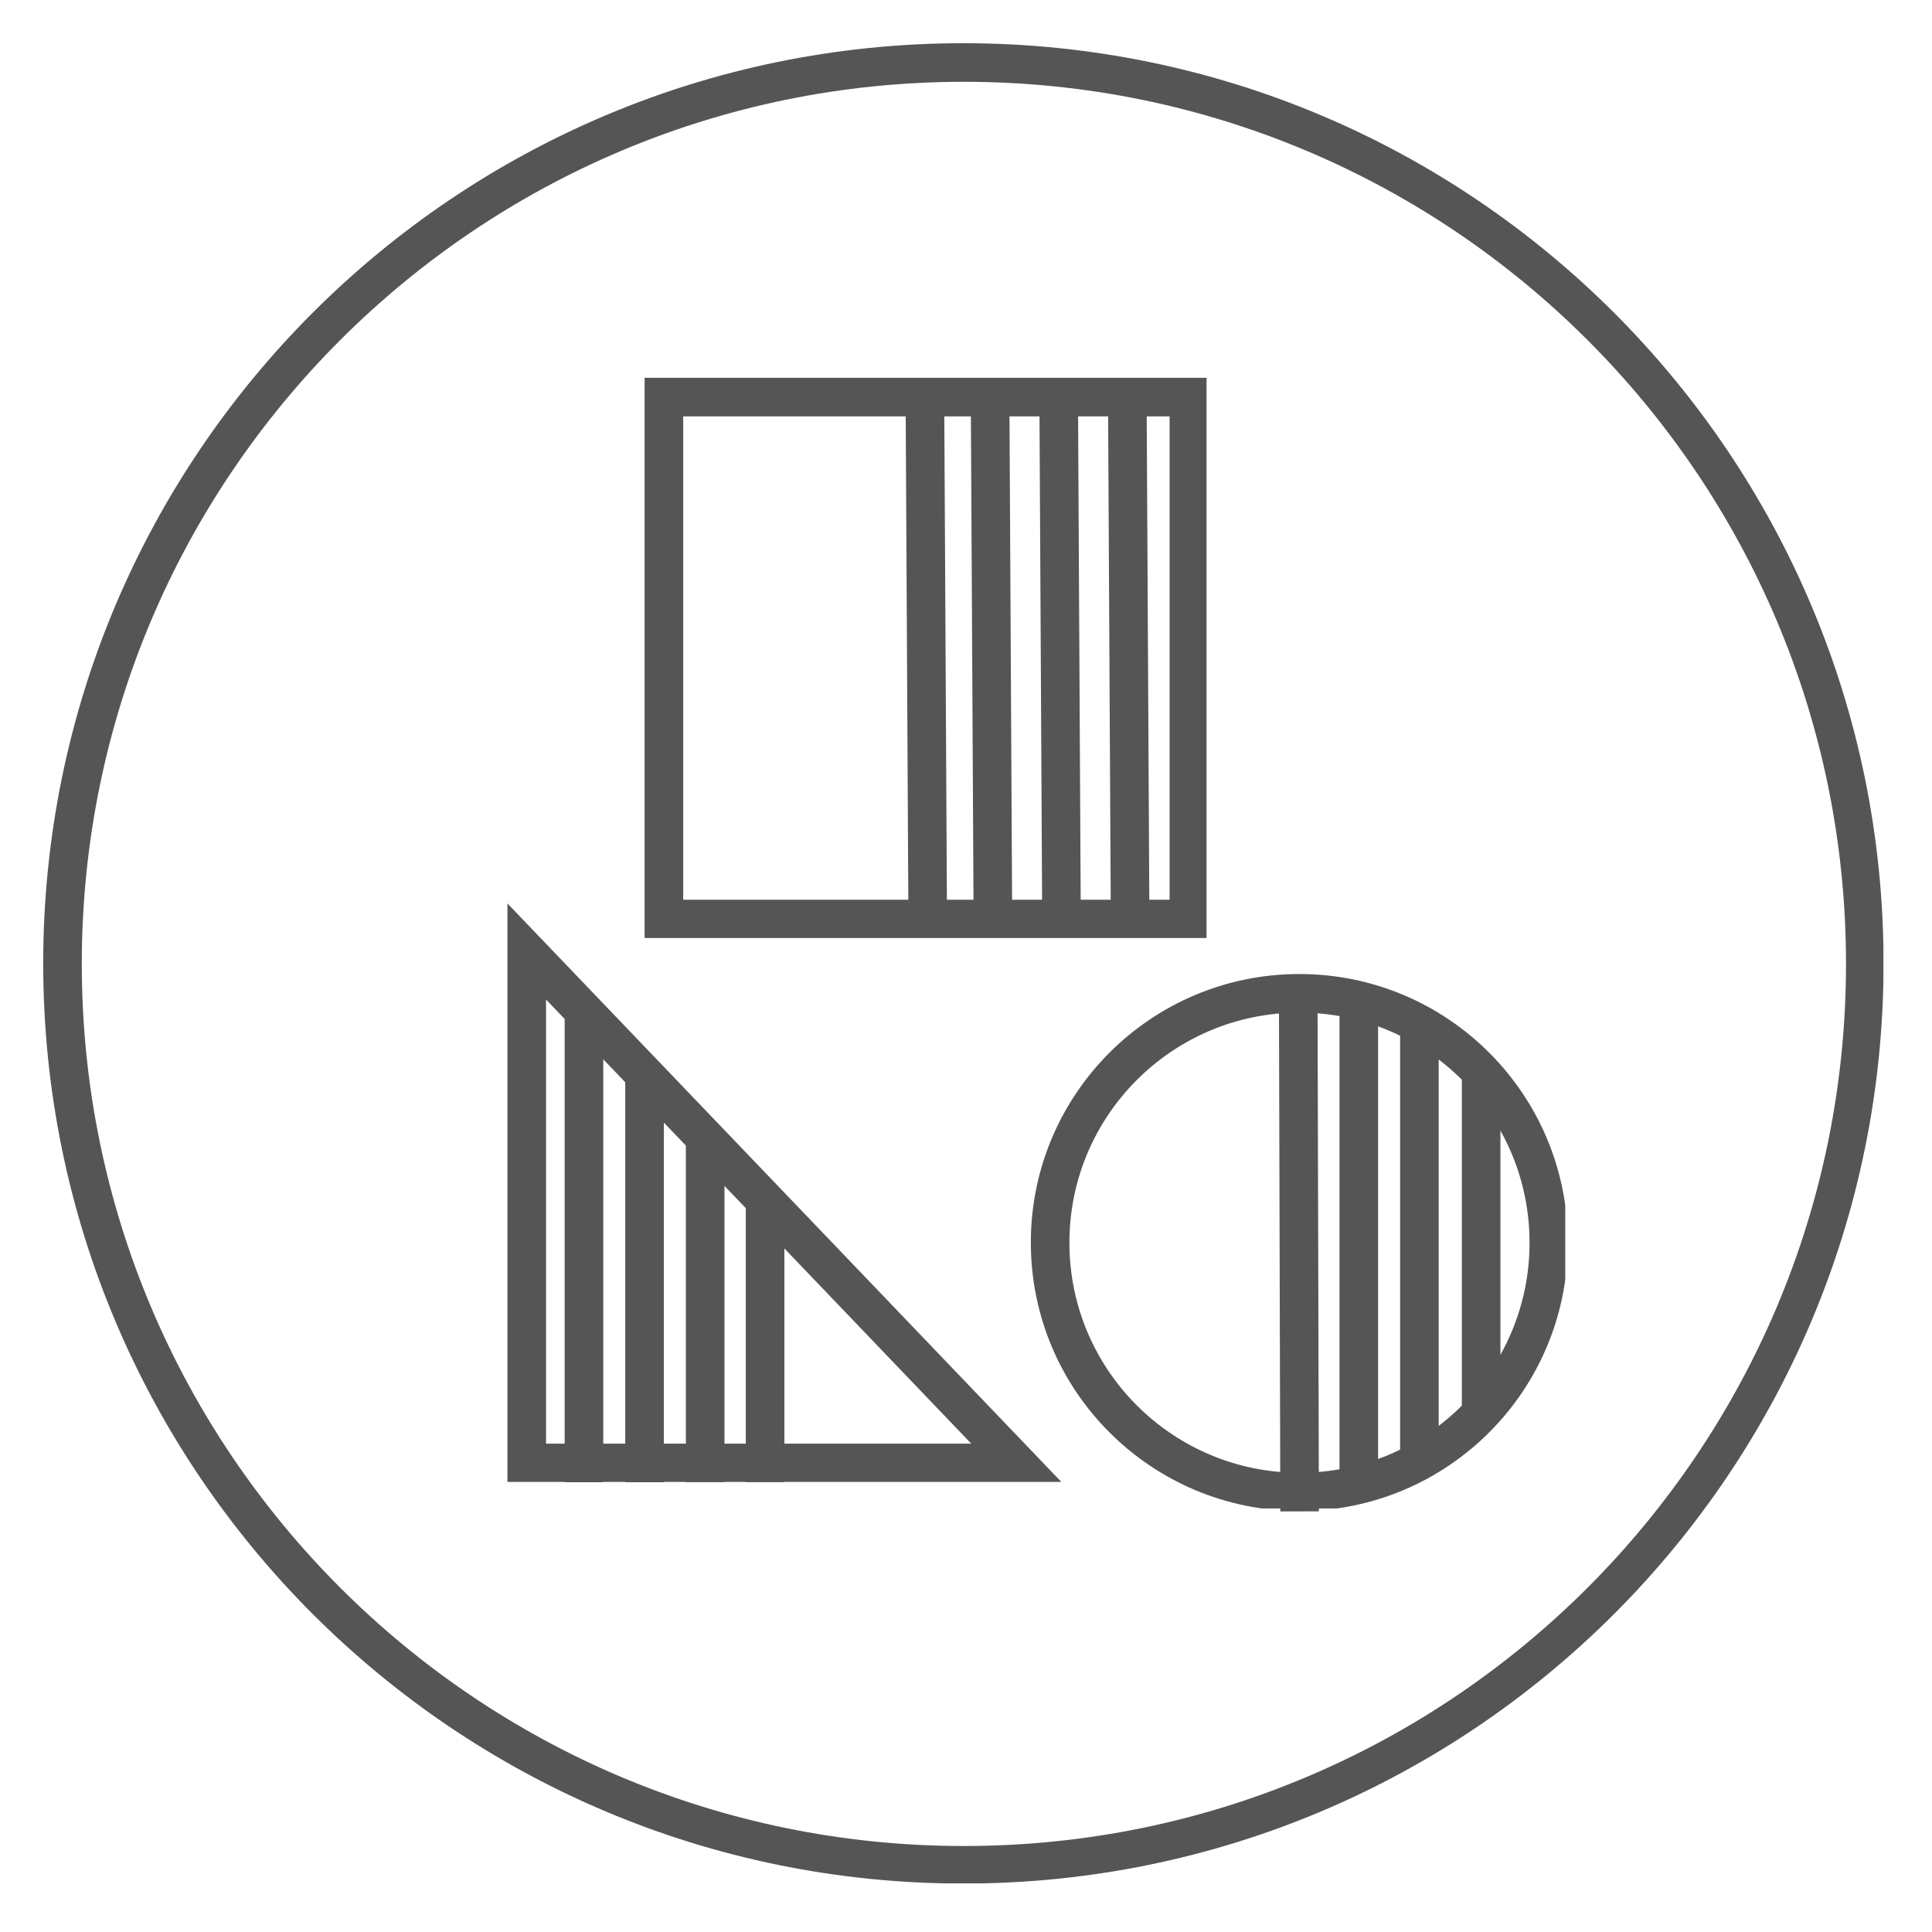
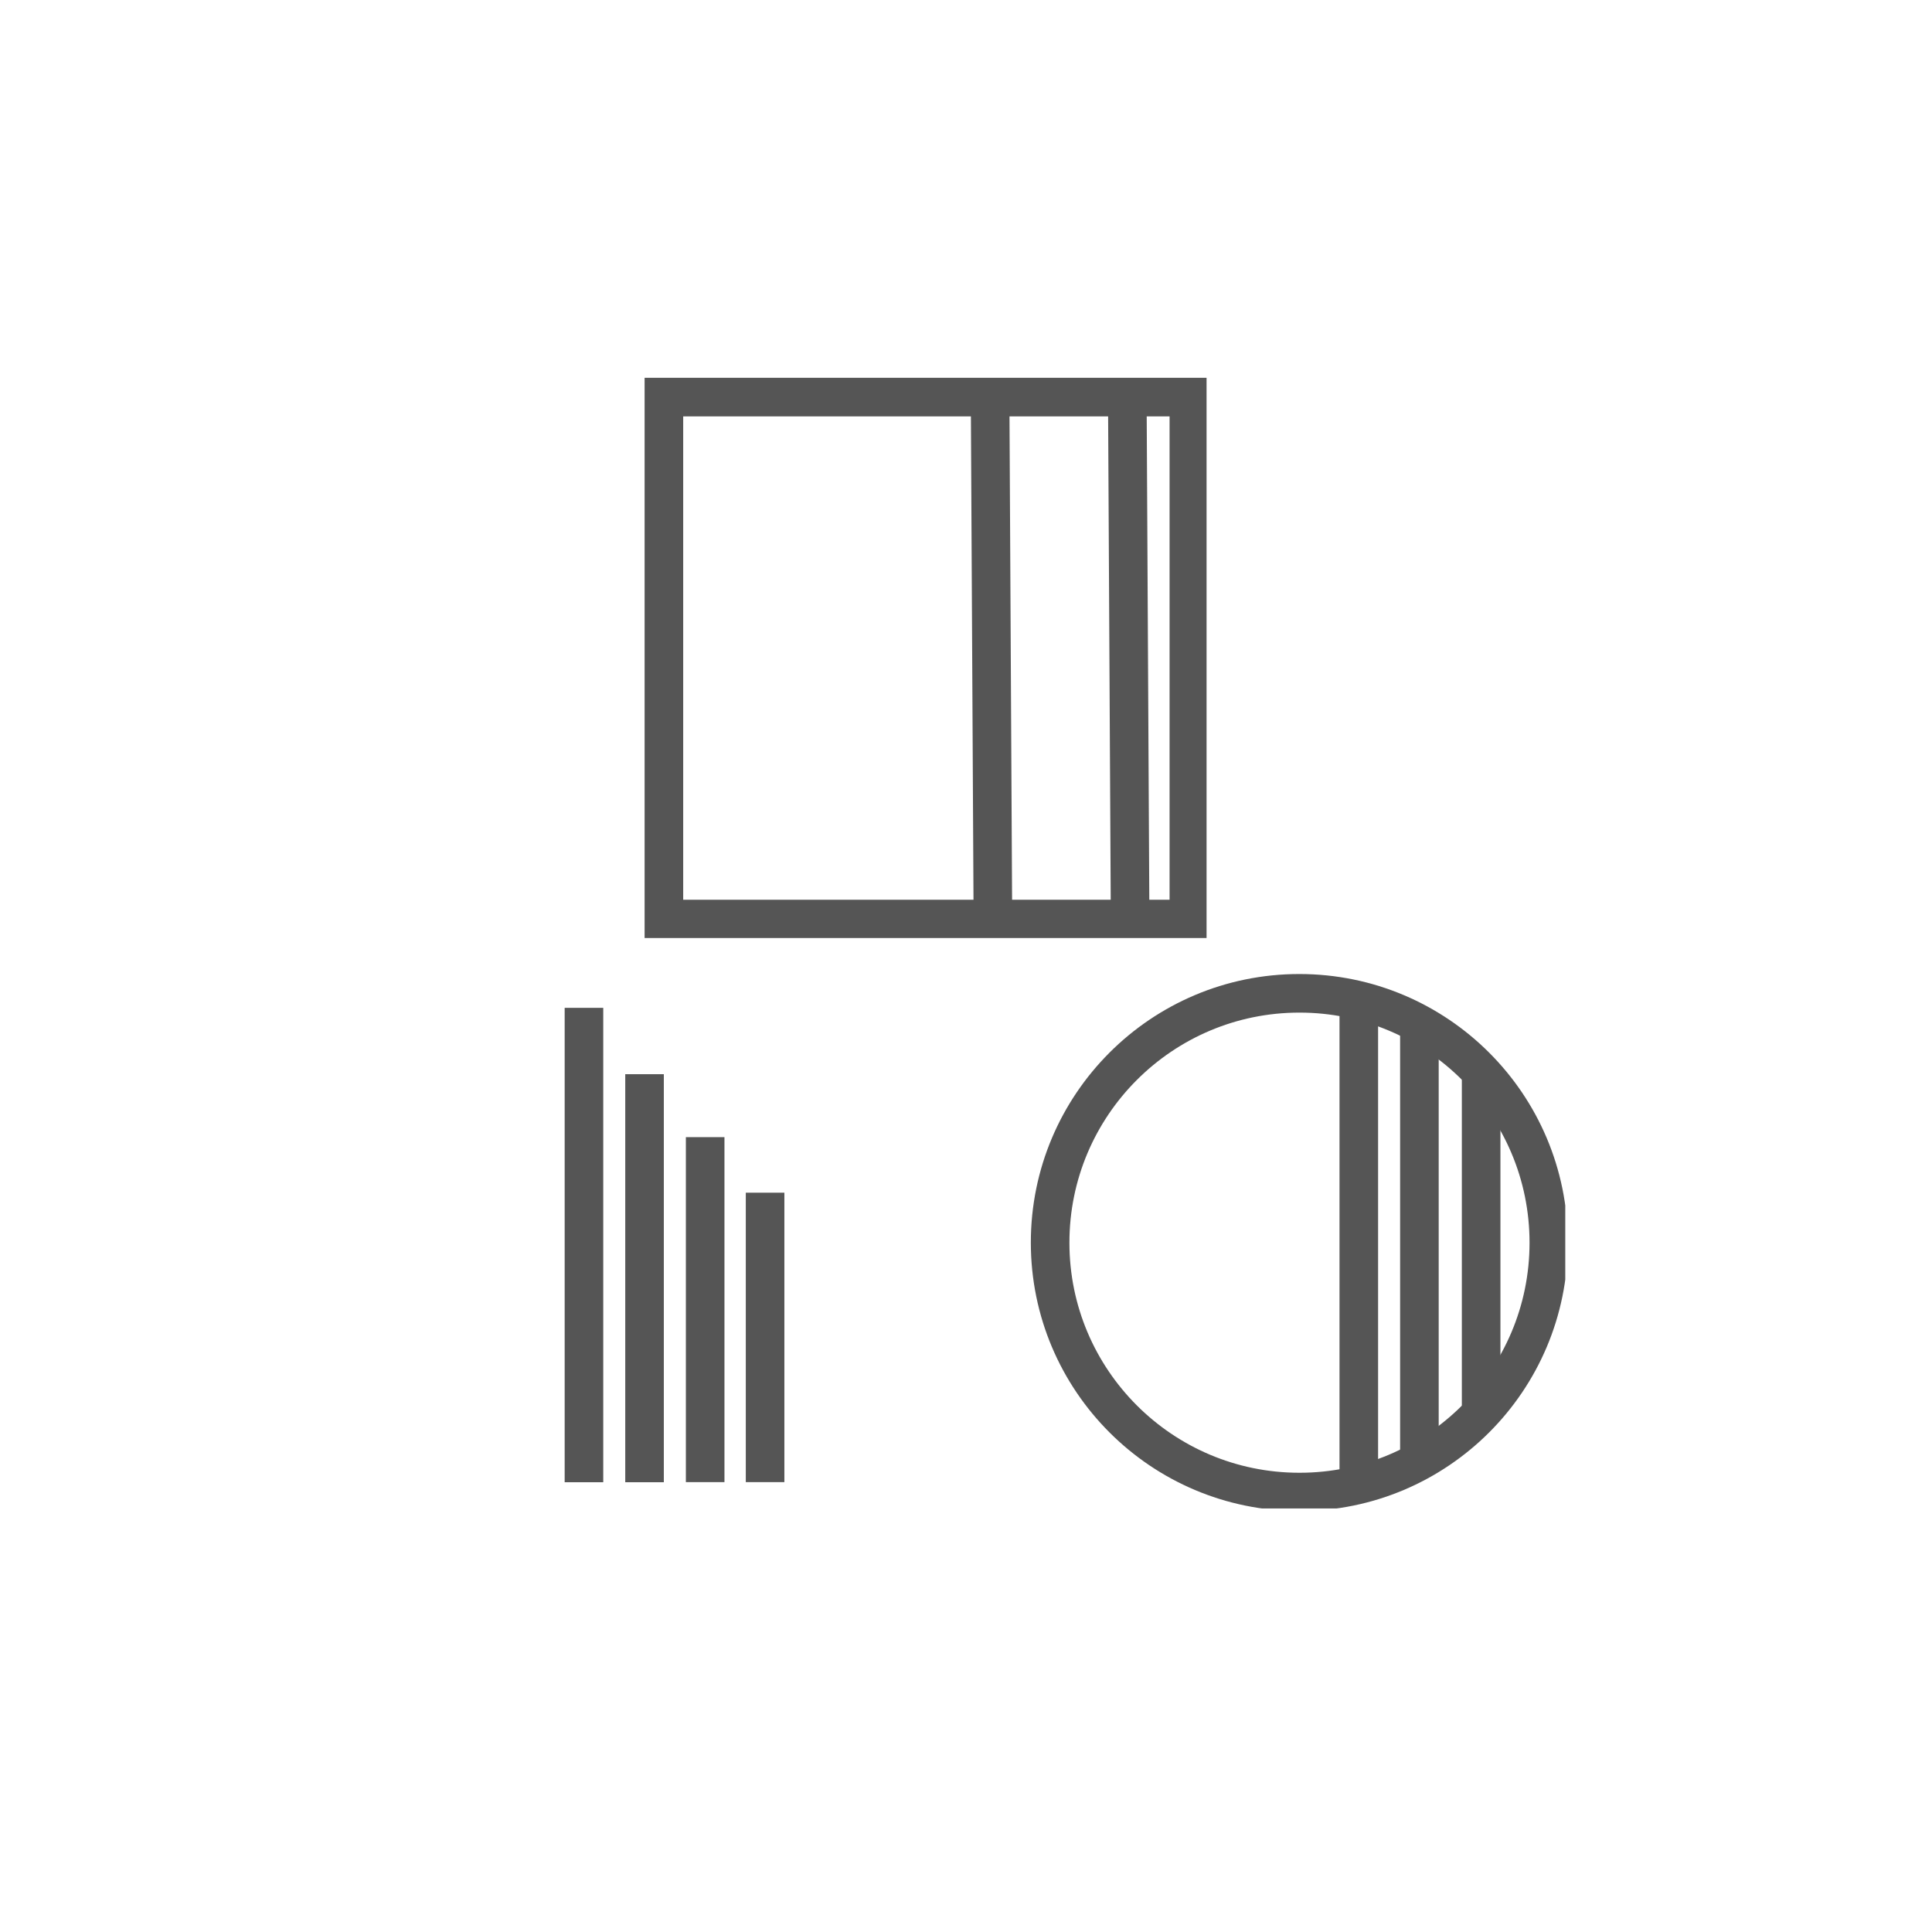
<svg xmlns="http://www.w3.org/2000/svg" version="1.0" preserveAspectRatio="xMidYMid meet" height="350" viewBox="0 0 262.5 262.5" zoomAndPan="magnify" width="350">
  <defs>
    <clipPath id="2a97540a16">
-       <path clip-rule="nonzero" d="M 5.871 5.871 L 255.895 5.871 L 255.895 255.895 L 5.871 255.895 Z M 5.871 5.871" />
-     </clipPath>
+       </clipPath>
    <clipPath id="818b147c03">
-       <path clip-rule="nonzero" d="M 130.895 5.871 C 61.844 5.871 5.871 61.844 5.871 130.895 C 5.871 199.941 61.844 255.918 130.895 255.918 C 199.941 255.918 255.918 199.941 255.918 130.895 C 255.918 61.844 199.941 5.871 130.895 5.871 Z M 130.895 5.871" />
+       <path clip-rule="nonzero" d="M 130.895 5.871 C 61.844 5.871 5.871 61.844 5.871 130.895 C 199.941 255.918 255.918 199.941 255.918 130.895 C 255.918 61.844 199.941 5.871 130.895 5.871 Z M 130.895 5.871" />
    </clipPath>
    <clipPath id="db647a2a9f">
      <path clip-rule="nonzero" d="M 87.582 51.332 L 163.934 51.332 L 163.934 127.449 L 87.582 127.449 Z M 87.582 51.332" />
    </clipPath>
    <clipPath id="09593f6dd6">
-       <path clip-rule="nonzero" d="M 68.945 122.75 L 144.203 122.75 L 144.203 201.348 L 68.945 201.348 Z M 68.945 122.75" />
-     </clipPath>
+       </clipPath>
    <clipPath id="53074d7572">
      <path clip-rule="nonzero" d="M 144.203 201.348 L 68.945 201.348 L 68.945 122.75 Z M 144.203 201.348" />
    </clipPath>
    <clipPath id="8862f683d9">
      <path clip-rule="nonzero" d="M 140.059 132.34 L 212.672 132.34 L 212.672 204.953 L 140.059 204.953 Z M 140.059 132.34" />
    </clipPath>
    <clipPath id="42648f3c66">
      <path clip-rule="nonzero" d="M 176.539 132.34 C 156.391 132.34 140.059 148.676 140.059 168.824 C 140.059 188.969 156.391 205.305 176.539 205.305 C 196.688 205.305 213.02 188.969 213.02 168.824 C 213.02 148.676 196.688 132.34 176.539 132.34 Z M 176.539 132.34" />
    </clipPath>
  </defs>
  <g clip-path="url(#2a97540a16)">
    <g clip-path="url(#818b147c03)">
      <path stroke-miterlimit="4" stroke-opacity="1" stroke-width="14" stroke="#555555" d="M 167.017 0.001 C 74.773 0.001 0.001 74.773 0.001 167.016 C 0.001 259.254 74.773 334.032 167.017 334.032 C 259.254 334.032 334.032 259.254 334.032 167.016 C 334.032 74.773 259.254 0.001 167.017 0.001 Z M 167.017 0.001" stroke-linejoin="miter" fill="none" transform="matrix(0.749, 0, 0, 0.749, 5.87, 5.87)" stroke-linecap="butt" />
    </g>
  </g>
  <g clip-path="url(#db647a2a9f)">
    <path stroke-miterlimit="4" stroke-opacity="1" stroke-width="14" stroke="#555555" d="M 0.002 0.002 L 102.232 0.002 L 102.232 101.685 L 0.002 101.685 Z M 0.002 0.002" stroke-linejoin="miter" fill="none" transform="matrix(0.749, 0, 0, 0.749, 87.581, 51.33)" stroke-linecap="butt" />
  </g>
-   <path stroke-miterlimit="4" stroke-opacity="1" stroke-width="7" stroke="#555555" d="M 0.002 3.5 L 90.259 3.5" stroke-linejoin="miter" fill="none" transform="matrix(0.004, 0.749, -0.749, 0.004, 128.296, 55.188)" stroke-linecap="butt" />
  <path stroke-miterlimit="4" stroke-opacity="1" stroke-width="7" stroke="#555555" d="M -0.002 3.501 L 90.26 3.501" stroke-linejoin="miter" fill="none" transform="matrix(0.004, 0.749, -0.749, 0.004, 137.156, 55.601)" stroke-linecap="butt" />
-   <path stroke-miterlimit="4" stroke-opacity="1" stroke-width="7" stroke="#555555" d="M 0.002 3.5 L 90.258 3.5" stroke-linejoin="miter" fill="none" transform="matrix(0.004, 0.749, -0.749, 0.004, 146.475, 55.614)" stroke-linecap="butt" />
  <path stroke-miterlimit="4" stroke-opacity="1" stroke-width="7" stroke="#555555" d="M -0.001 3.498 L 90.261 3.498" stroke-linejoin="miter" fill="none" transform="matrix(0.004, 0.749, -0.749, 0.004, 155.795, 55.175)" stroke-linecap="butt" />
  <g clip-path="url(#09593f6dd6)">
    <g clip-path="url(#53074d7572)">
      <path stroke-miterlimit="4" stroke-opacity="1" stroke-width="14" stroke="#555555" d="M 100.533 104.997 L -0.002 104.997 L -0.002 0 Z M 100.533 104.997" stroke-linejoin="miter" fill="none" transform="matrix(0.749, 0, 0, 0.749, 68.947, 122.75)" stroke-linecap="butt" />
    </g>
  </g>
  <path stroke-miterlimit="4" stroke-opacity="1" stroke-width="7" stroke="#555555" d="M -0.002 3.501 L 86.052 3.501" stroke-linejoin="miter" fill="none" transform="matrix(0, 0.749, -0.749, 0, 81.965, 136.935)" stroke-linecap="butt" />
  <path stroke-miterlimit="4" stroke-opacity="1" stroke-width="7" stroke="#555555" d="M -0 3.501 L 74.016 3.501" stroke-linejoin="miter" fill="none" transform="matrix(0, 0.749, -0.749, 0, 90.195, 145.949)" stroke-linecap="butt" />
  <g clip-path="url(#8862f683d9)">
    <g clip-path="url(#42648f3c66)">
      <path stroke-miterlimit="4" stroke-opacity="1" stroke-width="14" stroke="#555555" d="M 48.733 -0.002 C 21.818 -0.002 0 21.821 0 48.737 C 0 75.647 21.818 97.47 48.733 97.47 C 75.649 97.47 97.467 75.647 97.467 48.737 C 97.467 21.821 75.649 -0.002 48.733 -0.002 Z M 48.733 -0.002" stroke-linejoin="miter" fill="none" transform="matrix(0.749, 0, 0, 0.749, 140.058, 132.341)" stroke-linecap="butt" />
    </g>
  </g>
-   <path stroke-miterlimit="4" stroke-opacity="1" stroke-width="7" stroke="#555555" d="M 0.001 3.498 L 94.796 3.499" stroke-linejoin="miter" fill="none" transform="matrix(0.002, 0.749, -0.749, 0.002, 179.009, 134.341)" stroke-linecap="butt" />
  <path stroke-miterlimit="4" stroke-opacity="1" stroke-width="7" stroke="#555555" d="M -0.002 3.5 L 89.506 3.5" stroke-linejoin="miter" fill="none" transform="matrix(0, 0.749, -0.749, 0, 187.241, 133.986)" stroke-linecap="butt" />
  <path stroke-miterlimit="4" stroke-opacity="1" stroke-width="7" stroke="#555555" d="M 0.001 3.502 L 78.692 3.502" stroke-linejoin="miter" fill="none" transform="matrix(0, 0.749, -0.749, 0, 195.477, 139.175)" stroke-linecap="butt" />
  <path stroke-miterlimit="4" stroke-opacity="1" stroke-width="7" stroke="#555555" d="M 0.002 3.499 L 60.92 3.499" stroke-linejoin="miter" fill="none" transform="matrix(0, 0.749, -0.749, 0, 203.862, 145.948)" stroke-linecap="butt" />
  <path stroke-miterlimit="4" stroke-opacity="1" stroke-width="7" stroke="#555555" d="M -0.001 3.502 L 62.582 3.502" stroke-linejoin="miter" fill="none" transform="matrix(0, 0.749, -0.749, 0, 98.434, 154.504)" stroke-linecap="butt" />
  <path stroke-miterlimit="4" stroke-opacity="1" stroke-width="7" stroke="#555555" d="M 0.002 3.502 L 52.503 3.502" stroke-linejoin="miter" fill="none" transform="matrix(0, 0.749, -0.749, 0, 106.575, 162.05)" stroke-linecap="butt" />
</svg>